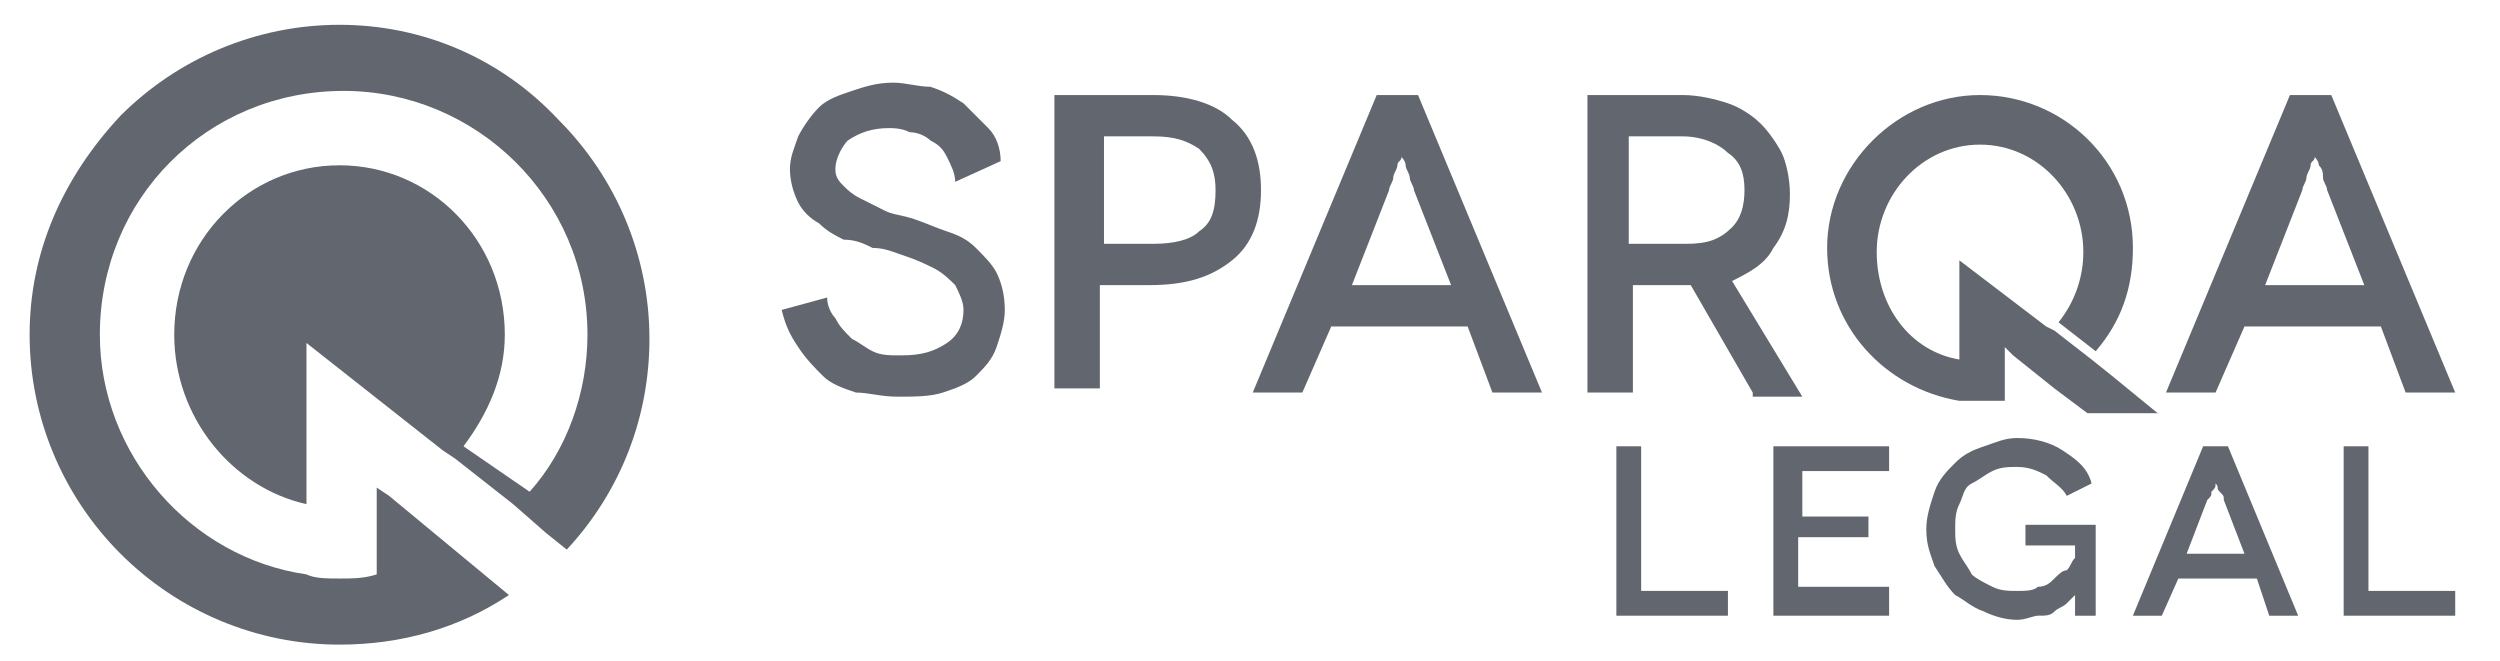
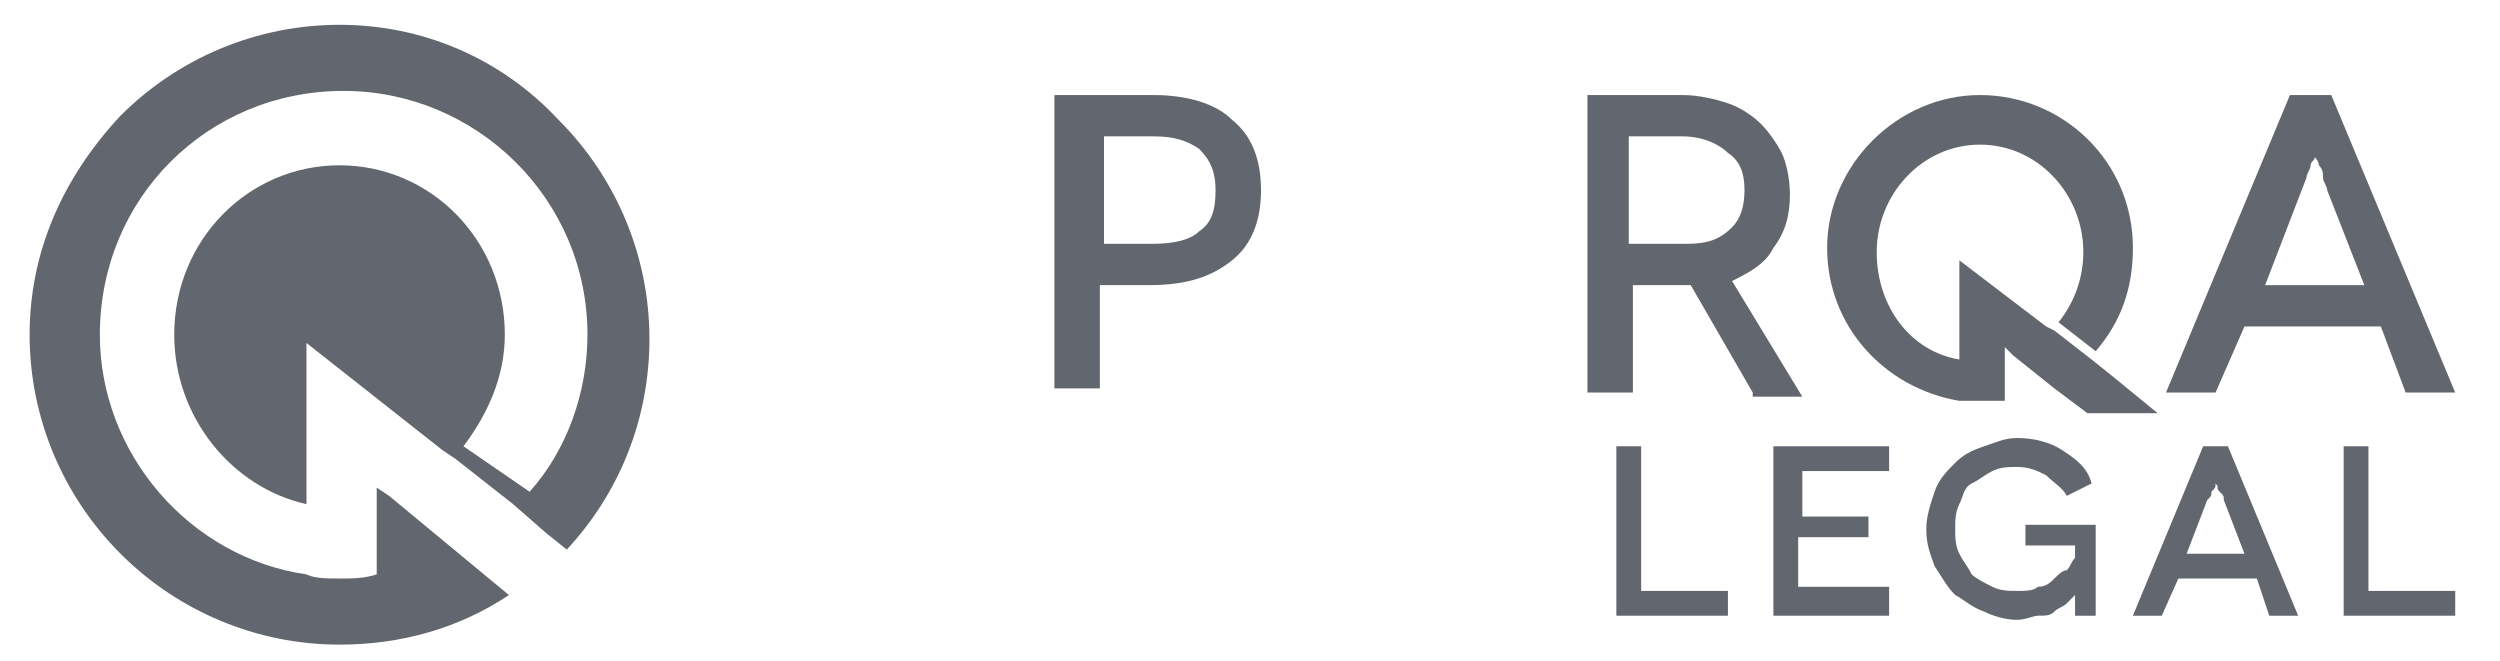
<svg xmlns="http://www.w3.org/2000/svg" fill="none" height="32" viewBox="0 0 121 32" width="121">
-   <path d="M46.233 8.8C46.233 8.4 46.032 8 45.833 7.6C45.633 7.2 45.432 7 45.032 6.8C44.833 6.6 44.432 6.4 44.032 6.4C43.633 6.2 43.233 6.2 43.032 6.2C42.233 6.2 41.633 6.4 41.032 6.8C40.833 7 40.432 7.6 40.432 8.2C40.432 8.6 40.633 8.8 40.833 9C41.032 9.2 41.233 9.4 41.633 9.6C42.032 9.8 42.432 10 42.833 10.2C43.233 10.4 43.633 10.4 44.233 10.6C44.833 10.8 45.233 11 45.833 11.2C46.432 11.4 46.833 11.6 47.233 12C47.633 12.4 48.032 12.8 48.233 13.2C48.432 13.6 48.633 14.2 48.633 15C48.633 15.6 48.432 16.2 48.233 16.8C48.032 17.4 47.633 17.8 47.233 18.2C46.833 18.6 46.233 18.8 45.633 19C45.032 19.2 44.233 19.2 43.432 19.2C42.633 19.2 42.032 19 41.432 19C40.833 18.8 40.233 18.6 39.833 18.2C39.432 17.8 39.032 17.4 38.633 16.8C38.233 16.2 38.032 15.8 37.833 15L40.032 14.4C40.032 14.8 40.233 15.2 40.432 15.4C40.633 15.8 40.833 16 41.233 16.4C41.633 16.6 41.833 16.8 42.233 17C42.633 17.2 43.032 17.2 43.633 17.2C44.633 17.2 45.233 17 45.833 16.6C46.432 16.2 46.633 15.6 46.633 15C46.633 14.6 46.432 14.2 46.233 13.8C46.032 13.6 45.633 13.2 45.233 13C44.833 12.8 44.432 12.6 43.833 12.4C43.233 12.2 42.833 12 42.233 12C41.833 11.8 41.432 11.6 40.833 11.6C40.432 11.4 40.032 11.2 39.633 10.8C39.233 10.6 38.833 10.2 38.633 9.8C38.432 9.4 38.233 8.8 38.233 8.2C38.233 7.6 38.432 7.2 38.633 6.6C38.833 6.2 39.233 5.6 39.633 5.2C40.032 4.8 40.633 4.6 41.233 4.4C41.833 4.2 42.432 4 43.233 4C43.833 4 44.432 4.2 45.032 4.2C45.633 4.4 46.032 4.6 46.633 5C47.032 5.4 47.432 5.8 47.833 6.2C48.233 6.6 48.432 7.2 48.432 7.8L46.233 8.8Z" fill="#62676F" />
  <path d="M55.833 11.8C56.833 11.8 57.633 11.6 58.033 11.2C58.633 10.8 58.833 10.2 58.833 9.2C58.833 8.4 58.633 7.8 58.033 7.2C57.433 6.8 56.833 6.6 55.833 6.6H53.433V11.8H55.833ZM55.833 4.6C57.433 4.6 58.833 5 59.633 5.8C60.633 6.6 61.033 7.8 61.033 9.2C61.033 10.6 60.633 11.8 59.633 12.6C58.633 13.4 57.433 13.8 55.633 13.8H53.233V18.8H51.033V4.6H55.833Z" fill="#62676F" />
-   <path d="M70.233 13.8L68.433 9.2C68.433 9 68.233 8.8 68.233 8.6C68.233 8.4 68.033 8.2 68.033 8C68.033 7.8 67.833 7.6 67.833 7.6C67.833 7.8 67.633 7.8 67.633 8C67.633 8.2 67.433 8.4 67.433 8.6C67.433 8.8 67.233 9 67.233 9.2L65.433 13.8H70.233ZM71.033 15.8H64.433L63.033 19H60.633L66.633 4.6H68.633L74.633 19H72.233L71.033 15.8Z" fill="#62676F" />
  <path d="M81.632 11.8C82.632 11.8 83.233 11.6 83.832 11C84.233 10.6 84.433 10 84.433 9.2C84.433 8.4 84.233 7.8 83.632 7.4C83.233 7 82.433 6.6 81.433 6.6H78.832V11.8H81.632ZM84.832 19L81.832 13.8H81.632H81.433H79.032V19H76.832V4.6H81.433C82.233 4.6 83.032 4.8 83.632 5C84.233 5.2 84.832 5.6 85.233 6C85.632 6.4 86.032 7 86.233 7.4C86.433 7.8 86.632 8.6 86.632 9.4C86.632 10.4 86.433 11.2 85.832 12C85.433 12.8 84.632 13.2 83.832 13.6L87.233 19.2H84.832V19Z" fill="#62676F" />
-   <path d="M114.433 13.8L112.633 9.2C112.633 9 112.433 8.8 112.433 8.6C112.433 8.4 112.433 8.2 112.233 8C112.233 7.8 112.033 7.6 112.033 7.6C112.033 7.8 111.833 7.8 111.833 8C111.833 8.2 111.633 8.4 111.633 8.6C111.633 8.8 111.433 9 111.433 9.2L109.633 13.8H114.433ZM115.233 15.8H108.633L107.233 19H104.833L110.833 4.6H112.833L118.833 19H116.433L115.233 15.8Z" fill="#62676F" />
+   <path d="M114.433 13.8L112.633 9.2C112.633 9 112.433 8.8 112.433 8.6C112.433 8.4 112.433 8.2 112.233 8C112.233 7.8 112.033 7.6 112.033 7.6C112.033 7.8 111.833 7.8 111.833 8C111.833 8.2 111.633 8.4 111.633 8.6L109.633 13.8H114.433ZM115.233 15.8H108.633L107.233 19H104.833L110.833 4.6H112.833L118.833 19H116.433L115.233 15.8Z" fill="#62676F" />
  <path d="M102.233 18.2L101.233 17.4L99.433 16L99.033 15.8L94.833 12.6V17.4C92.433 17 90.833 14.8 90.833 12.2C90.833 9.4 93.033 7 95.833 7C98.633 7 100.833 9.4 100.833 12.2C100.833 13.4 100.433 14.6 99.633 15.6L101.433 17C102.633 15.6 103.233 14 103.233 12C103.233 7.8 99.833 4.6 95.833 4.6C91.833 4.6 88.433 8 88.433 12C88.433 15.8 91.233 18.8 94.833 19.4C95.233 19.4 95.633 19.4 95.833 19.4C96.233 19.4 96.633 19.4 97.033 19.4V17.2V16.8L97.433 17.2L99.433 18.8L101.033 20H104.433L102.233 18.2Z" fill="#62676F" />
  <path d="M18.833 24L18.233 23.6V24.2V27.8C17.633 28 17.033 28 16.433 28C15.833 28 15.233 28 14.833 27.8C9.233 27 4.833 22 4.833 16.2C4.833 9.6 10.033 4.4 16.633 4.4C23.033 4.4 28.433 9.6 28.433 16.2C28.433 19 27.433 21.8 25.633 23.8L22.433 21.6C23.633 20 24.433 18.2 24.433 16.2C24.433 11.6 20.833 8 16.433 8C12.033 8 8.433 11.6 8.433 16.2C8.433 20.2 11.233 23.6 14.833 24.4V16.6L21.433 21.8L22.033 22.2L24.833 24.4L26.433 25.8L27.433 26.6C30.033 23.8 31.433 20.2 31.433 16.4C31.433 12.4 29.833 8.6 27.033 5.8C24.233 2.8 20.433 1.2 16.433 1.2C12.433 1.2 8.633 2.8 5.833 5.6C3.033 8.6 1.433 12.2 1.433 16.2C1.433 20.2 3.033 24 5.833 26.8C8.633 29.6 12.433 31.2 16.433 31.2C19.433 31.2 22.233 30.4 24.633 28.8L18.833 24Z" fill="#62676F" />
  <path d="M83.632 28.6V29.8H78.232V21.6H79.432V28.6H83.632Z" fill="#62676F" />
  <path d="M91.433 28.6V29.8H85.832V21.6H91.433V22.8H87.233V25H90.433V26H87.032V28.4H91.433V28.6Z" fill="#62676F" />
  <path d="M100.432 28.8C100.232 29 100.032 29.2 100.032 29.2C99.832 29.4 99.632 29.4 99.432 29.6C99.232 29.8 99.032 29.8 98.632 29.8C98.432 29.8 98.032 30 97.632 30C97.032 30 96.432 29.8 96.032 29.6C95.432 29.4 95.032 29 94.632 28.8C94.232 28.4 94.032 28 93.632 27.4C93.432 26.8 93.232 26.4 93.232 25.6C93.232 25 93.432 24.4 93.632 23.8C93.832 23.2 94.232 22.8 94.632 22.4C95.032 22 95.432 21.8 96.032 21.6C96.632 21.4 97.032 21.2 97.632 21.2C98.432 21.2 99.232 21.4 99.832 21.8C100.432 22.2 101.032 22.6 101.232 23.4L100.032 24C99.832 23.6 99.432 23.4 99.032 23C98.632 22.8 98.232 22.6 97.632 22.6C97.232 22.6 96.832 22.6 96.432 22.8C96.032 23 95.832 23.2 95.432 23.4C95.032 23.6 95.032 24 94.832 24.4C94.632 24.8 94.632 25.2 94.632 25.6C94.632 26 94.632 26.4 94.832 26.8C95.032 27.2 95.232 27.4 95.432 27.8C95.632 28 96.032 28.2 96.432 28.4C96.832 28.6 97.232 28.6 97.632 28.6C98.032 28.6 98.432 28.6 98.632 28.4C99.032 28.4 99.232 28.2 99.432 28C99.632 27.8 99.832 27.6 100.032 27.6C100.232 27.4 100.232 27.2 100.432 27V26.4H98.032V25.4H101.432V29.8H100.432V29V28.8Z" fill="#62676F" />
  <path d="M108.632 26.8L107.632 24.2C107.632 24 107.632 24 107.432 23.8C107.232 23.6 107.432 23.6 107.232 23.4C107.232 23.2 107.232 23.2 107.232 23.2V23.4C107.232 23.6 107.232 23.6 107.032 23.8C107.032 24 107.032 24 106.832 24.2L105.832 26.8H108.632ZM109.232 28H105.432L104.632 29.8H103.232L106.632 21.6H107.832L111.232 29.8H109.832L109.232 28Z" fill="#62676F" />
  <path d="M118.833 28.6V29.8H113.433V21.6H114.633V28.6H118.833Z" fill="#62676F" />
</svg>